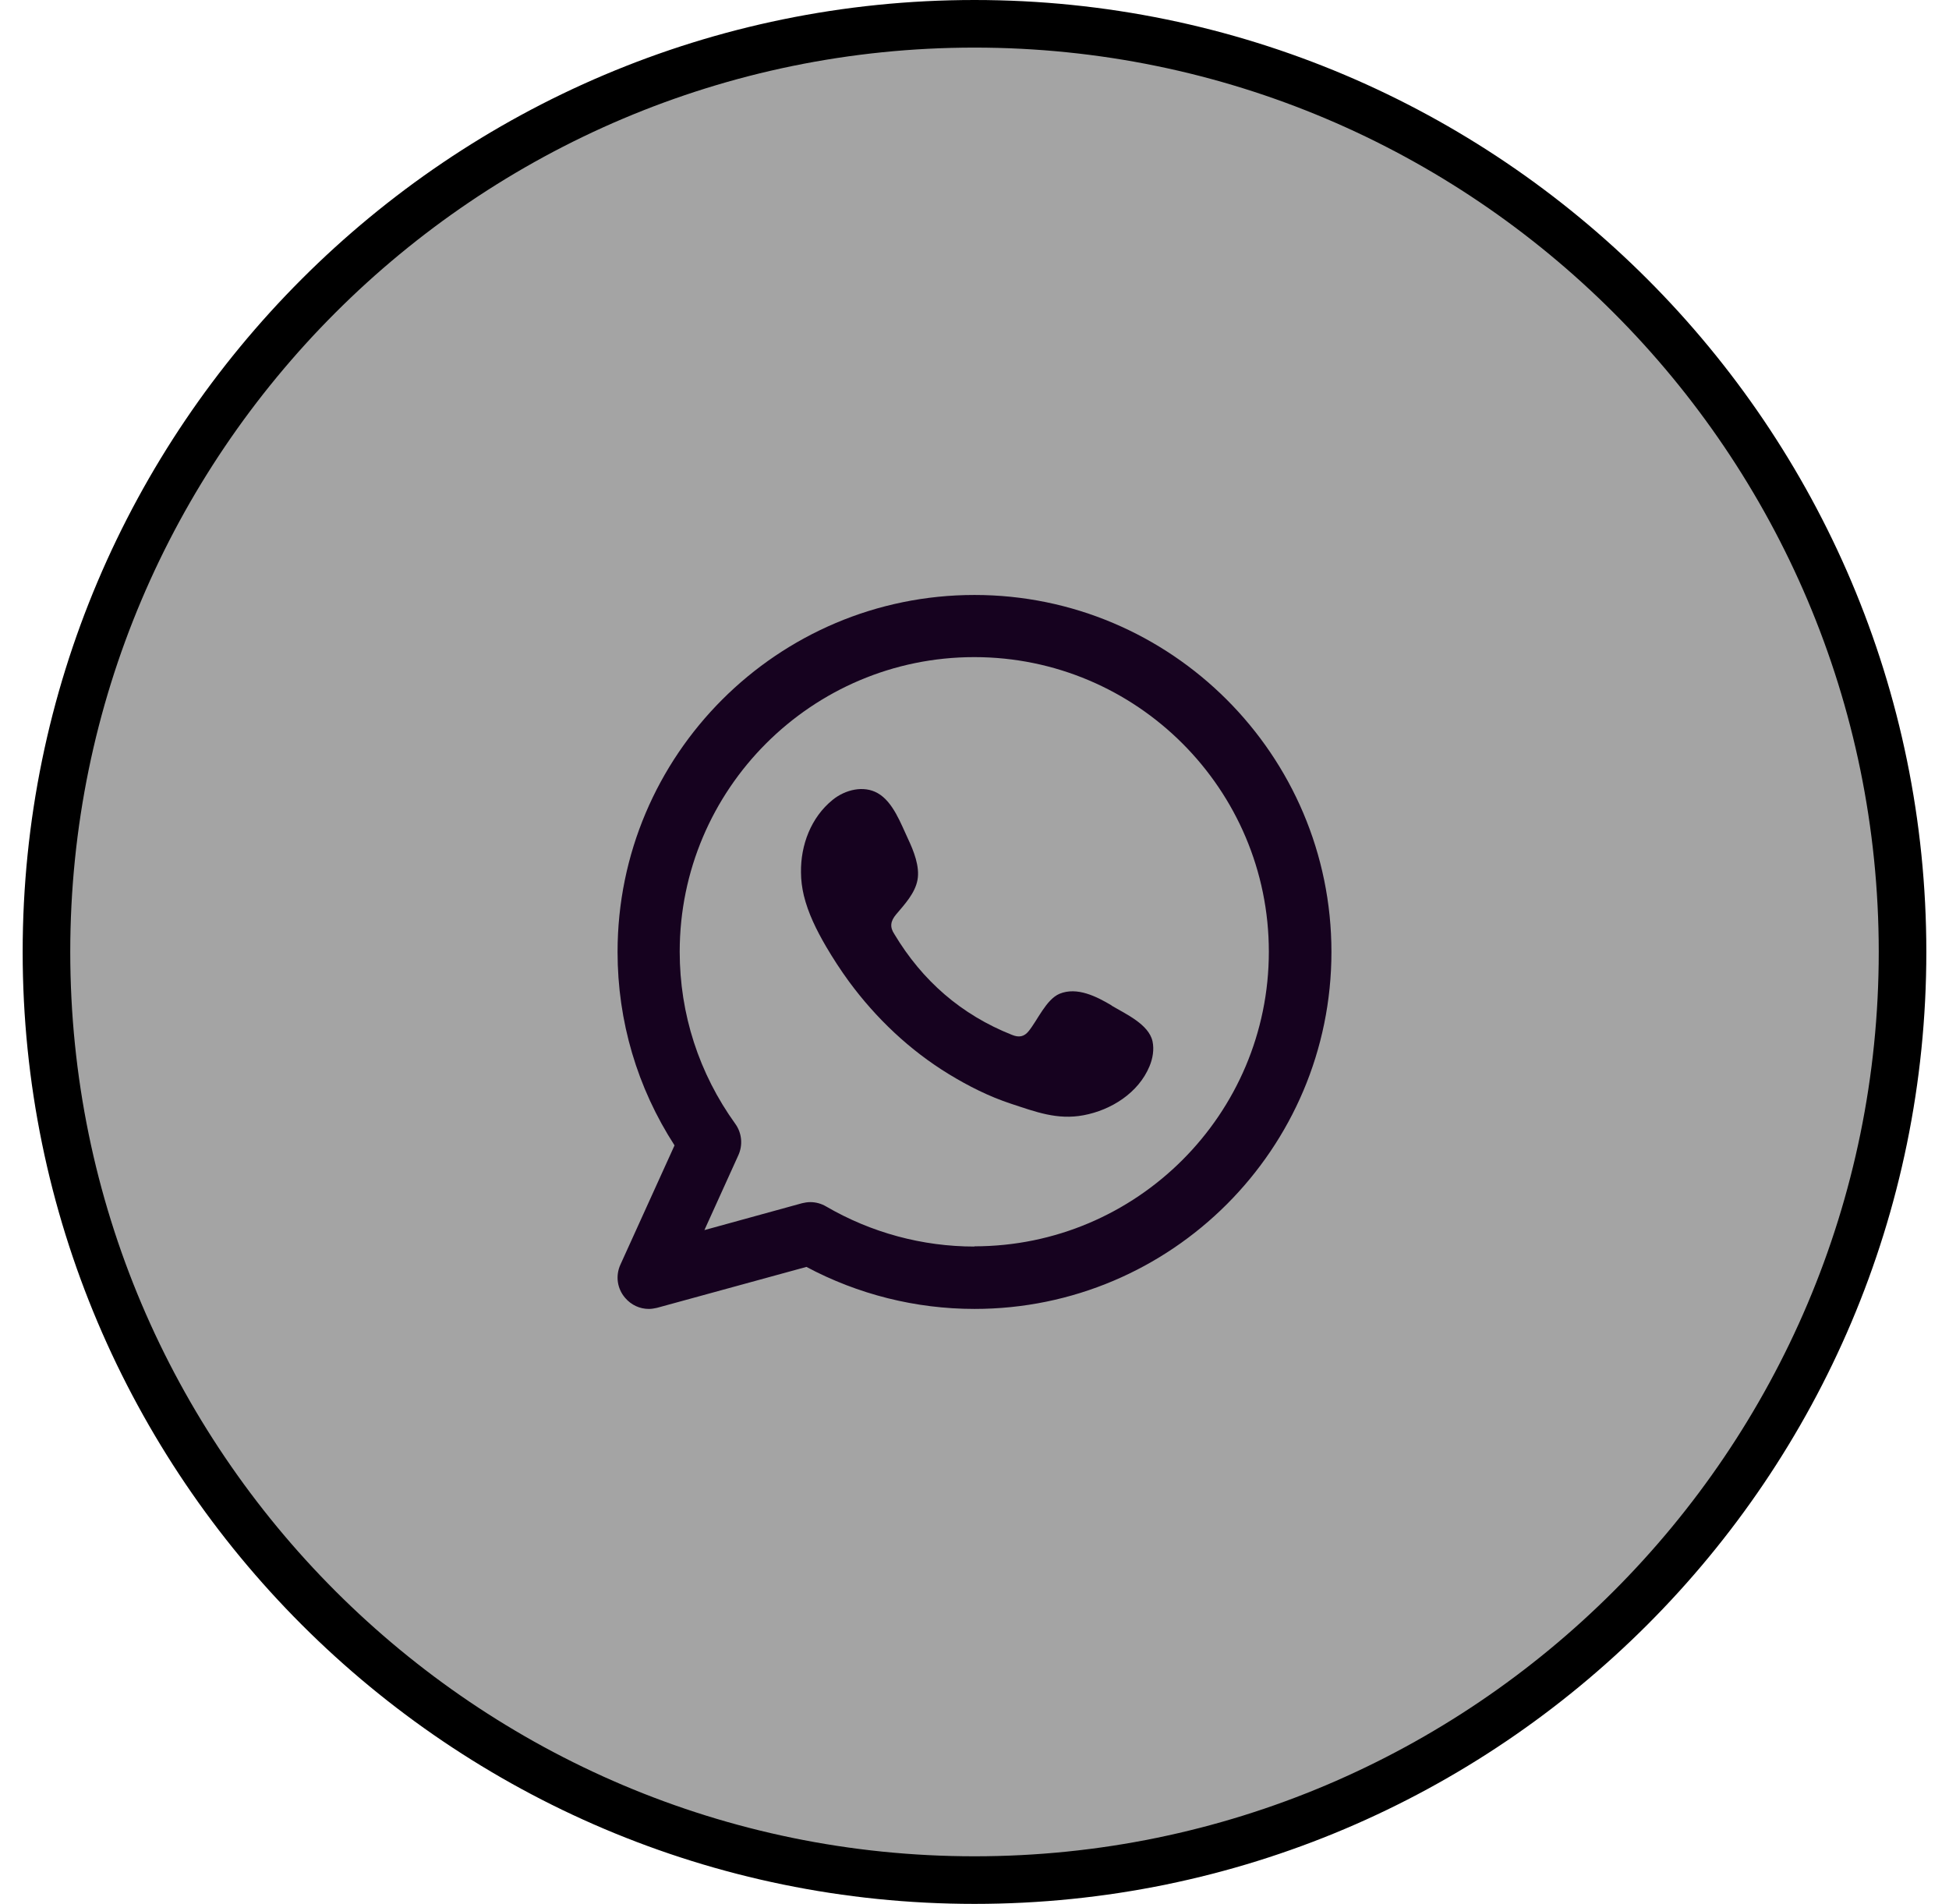
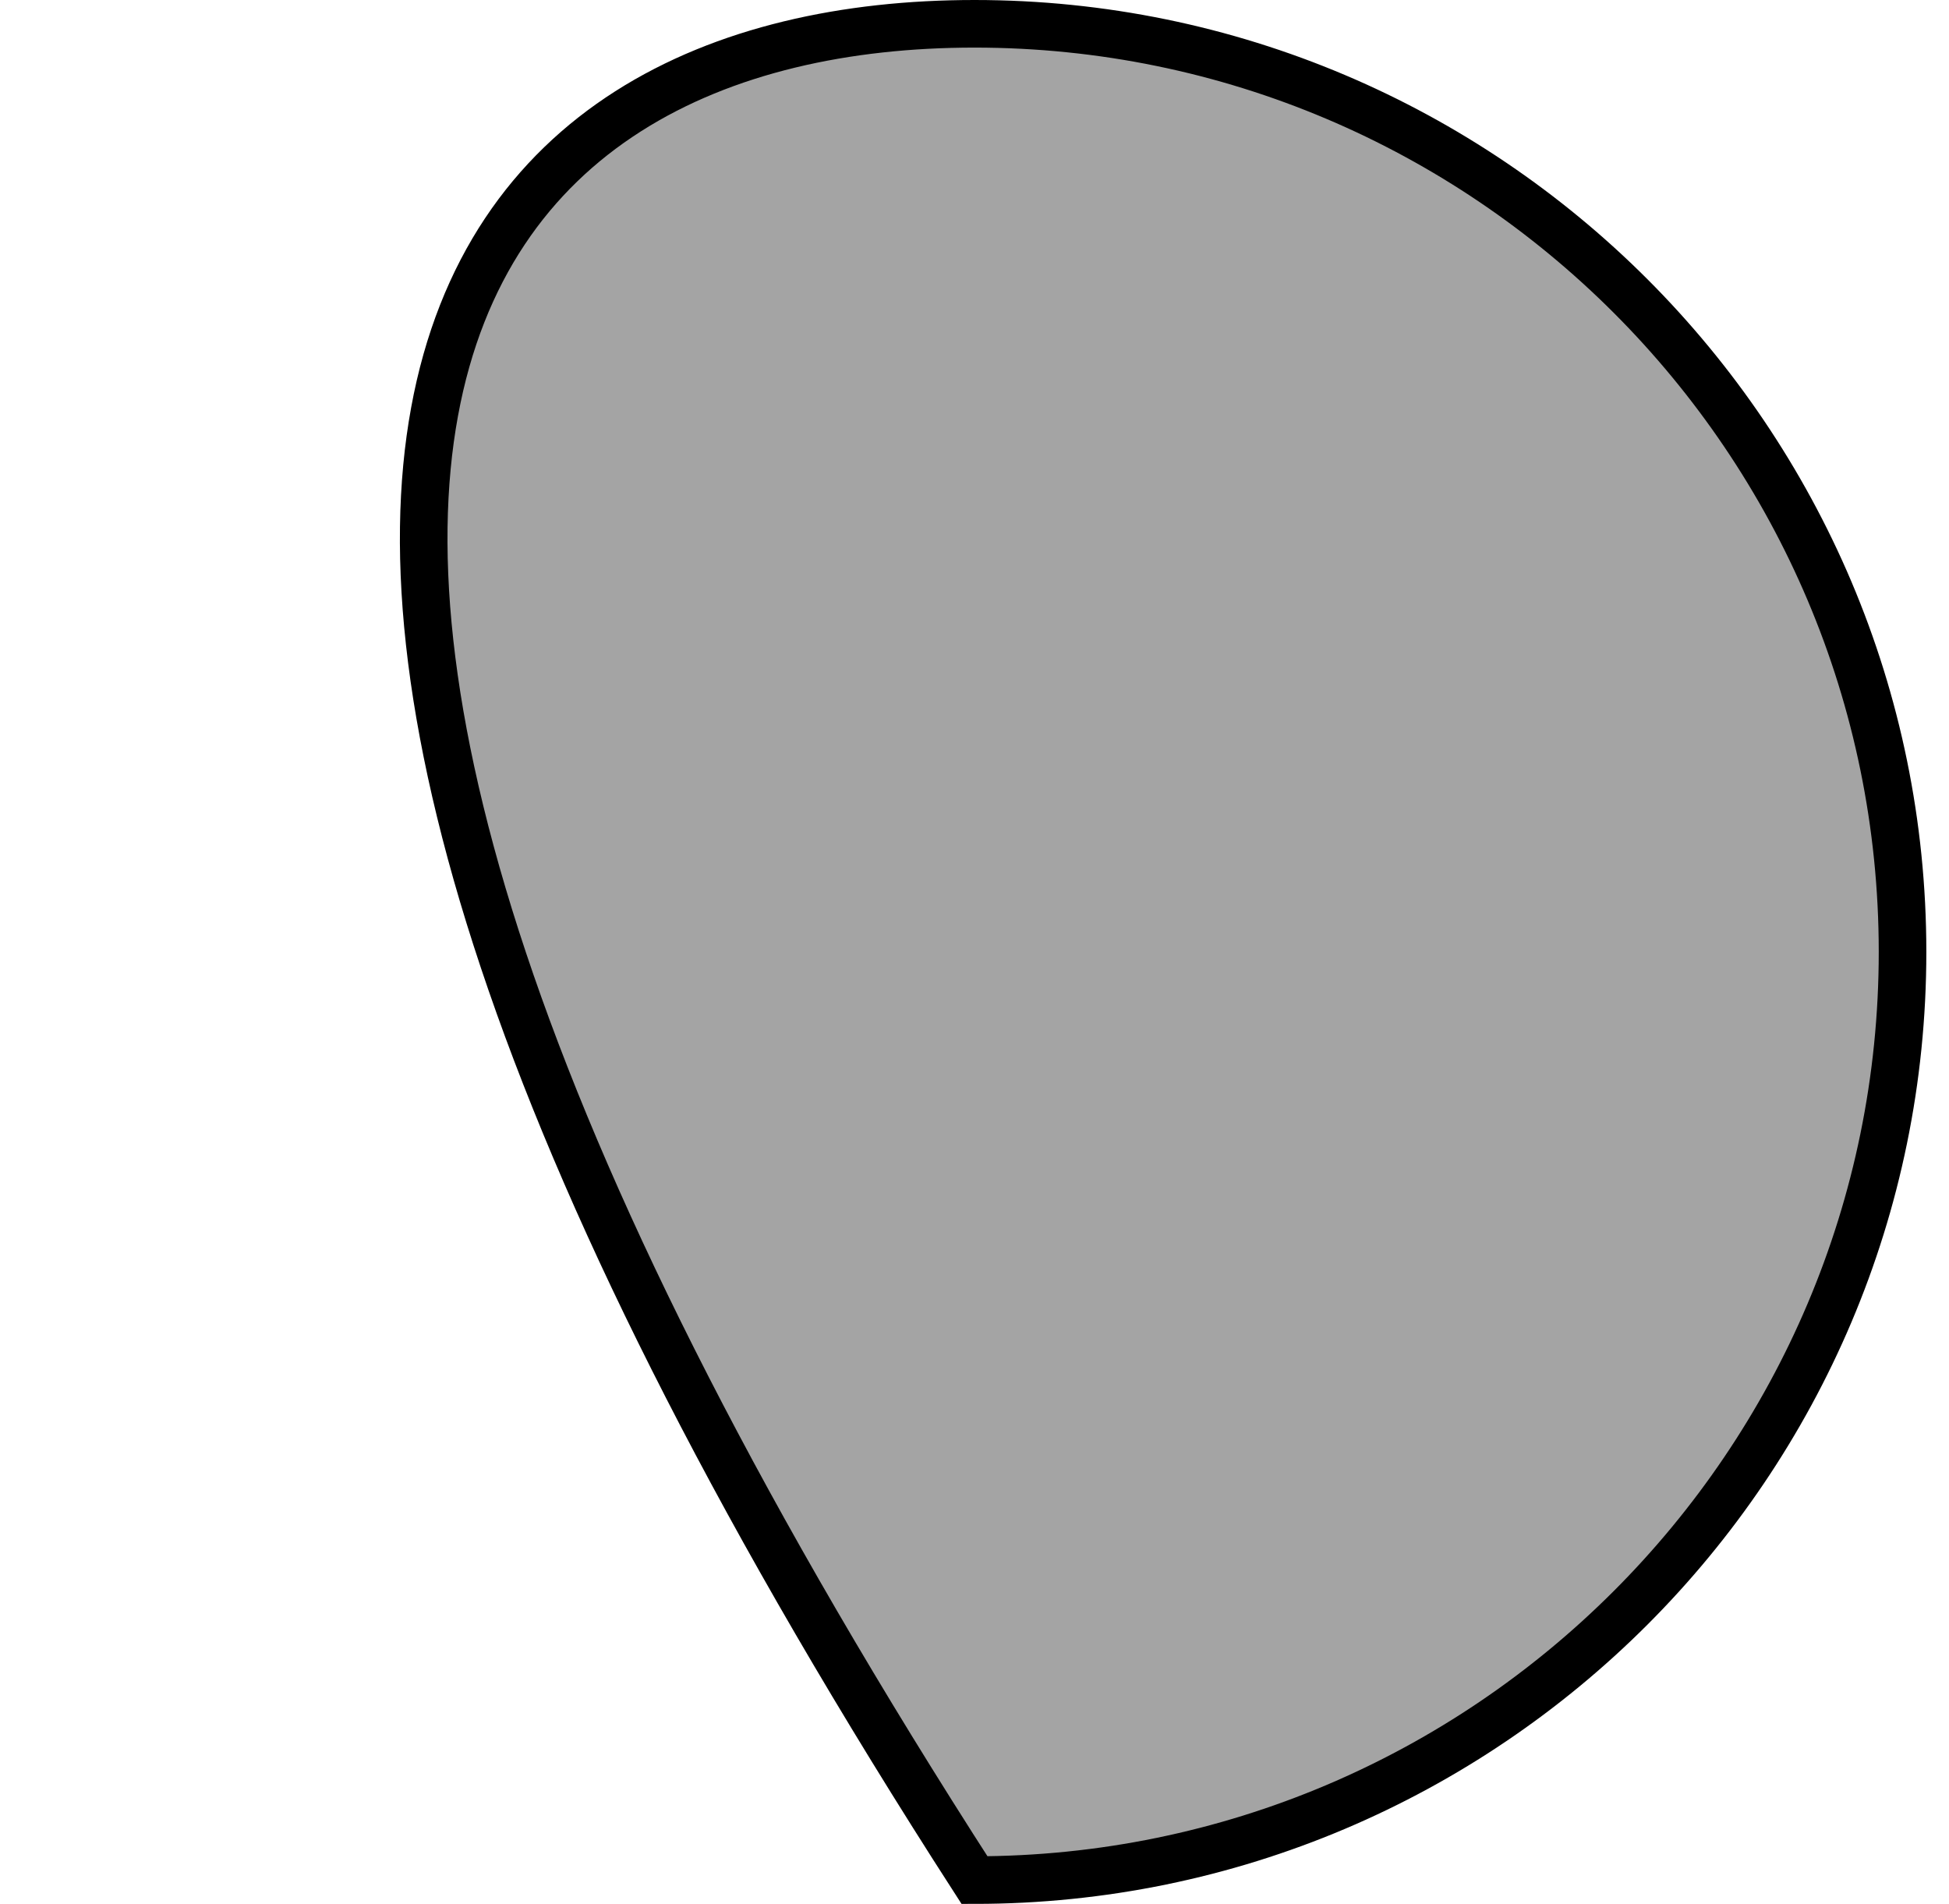
<svg xmlns="http://www.w3.org/2000/svg" width="43" height="42" viewBox="0 0 43 42" fill="none">
-   <path d="M21.5 41.475C10.215 41.475 1.025 32.293 1.025 21C1.025 9.707 10.207 0.525 21.5 0.525C32.793 0.525 41.975 9.707 41.975 21C41.975 32.293 32.793 41.475 21.5 41.475Z" fill="#A4A4A4" stroke="black" stroke-width="1.05" />
-   <path fill-rule="evenodd" clip-rule="evenodd" d="M21.5 13.125C17.156 13.125 13.625 16.656 13.625 21C13.625 22.529 14.06 23.996 14.882 25.267L13.687 27.9C13.577 28.144 13.615 28.426 13.792 28.631C13.926 28.789 14.117 28.875 14.313 28.875C14.375 28.875 14.433 28.865 14.495 28.851L17.792 27.948C18.929 28.555 20.205 28.875 21.5 28.875C25.844 28.875 29.375 25.344 29.375 21C29.375 16.656 25.839 13.125 21.5 13.125ZM21.5 27.499C20.348 27.499 19.221 27.193 18.227 26.615C18.122 26.553 18.002 26.519 17.878 26.519C17.816 26.519 17.754 26.529 17.696 26.543L15.541 27.136L16.291 25.482C16.392 25.258 16.368 24.995 16.224 24.794C15.422 23.681 14.996 22.371 14.996 20.995C14.996 17.411 17.911 14.496 21.495 14.496C25.079 14.496 27.994 17.411 27.994 20.995C27.994 24.579 25.079 27.494 21.495 27.494L21.5 27.499Z" fill="#16021F" />
-   <path fill-rule="evenodd" clip-rule="evenodd" d="M24.525 22.18C24.195 21.984 23.765 21.764 23.378 21.922C23.081 22.046 22.89 22.509 22.694 22.748C22.594 22.872 22.479 22.892 22.326 22.829C21.208 22.385 20.348 21.635 19.732 20.607C19.627 20.45 19.646 20.321 19.77 20.173C19.956 19.953 20.19 19.704 20.243 19.408C20.296 19.112 20.157 18.768 20.033 18.505C19.875 18.17 19.703 17.688 19.364 17.497C19.053 17.32 18.647 17.42 18.37 17.645C17.892 18.032 17.663 18.643 17.672 19.245C17.672 19.418 17.696 19.59 17.734 19.752C17.83 20.149 18.016 20.521 18.222 20.875C18.379 21.143 18.547 21.401 18.728 21.649C19.326 22.462 20.071 23.169 20.931 23.694C21.361 23.957 21.825 24.191 22.307 24.349C22.847 24.526 23.325 24.712 23.908 24.602C24.515 24.488 25.117 24.11 25.361 23.522C25.433 23.35 25.466 23.154 25.428 22.973C25.346 22.595 24.83 22.366 24.525 22.184V22.18Z" fill="#16021F" />
+   <path d="M21.5 41.475C1.025 9.707 10.207 0.525 21.5 0.525C32.793 0.525 41.975 9.707 41.975 21C41.975 32.293 32.793 41.475 21.5 41.475Z" fill="#A4A4A4" stroke="black" stroke-width="1.05" />
</svg>